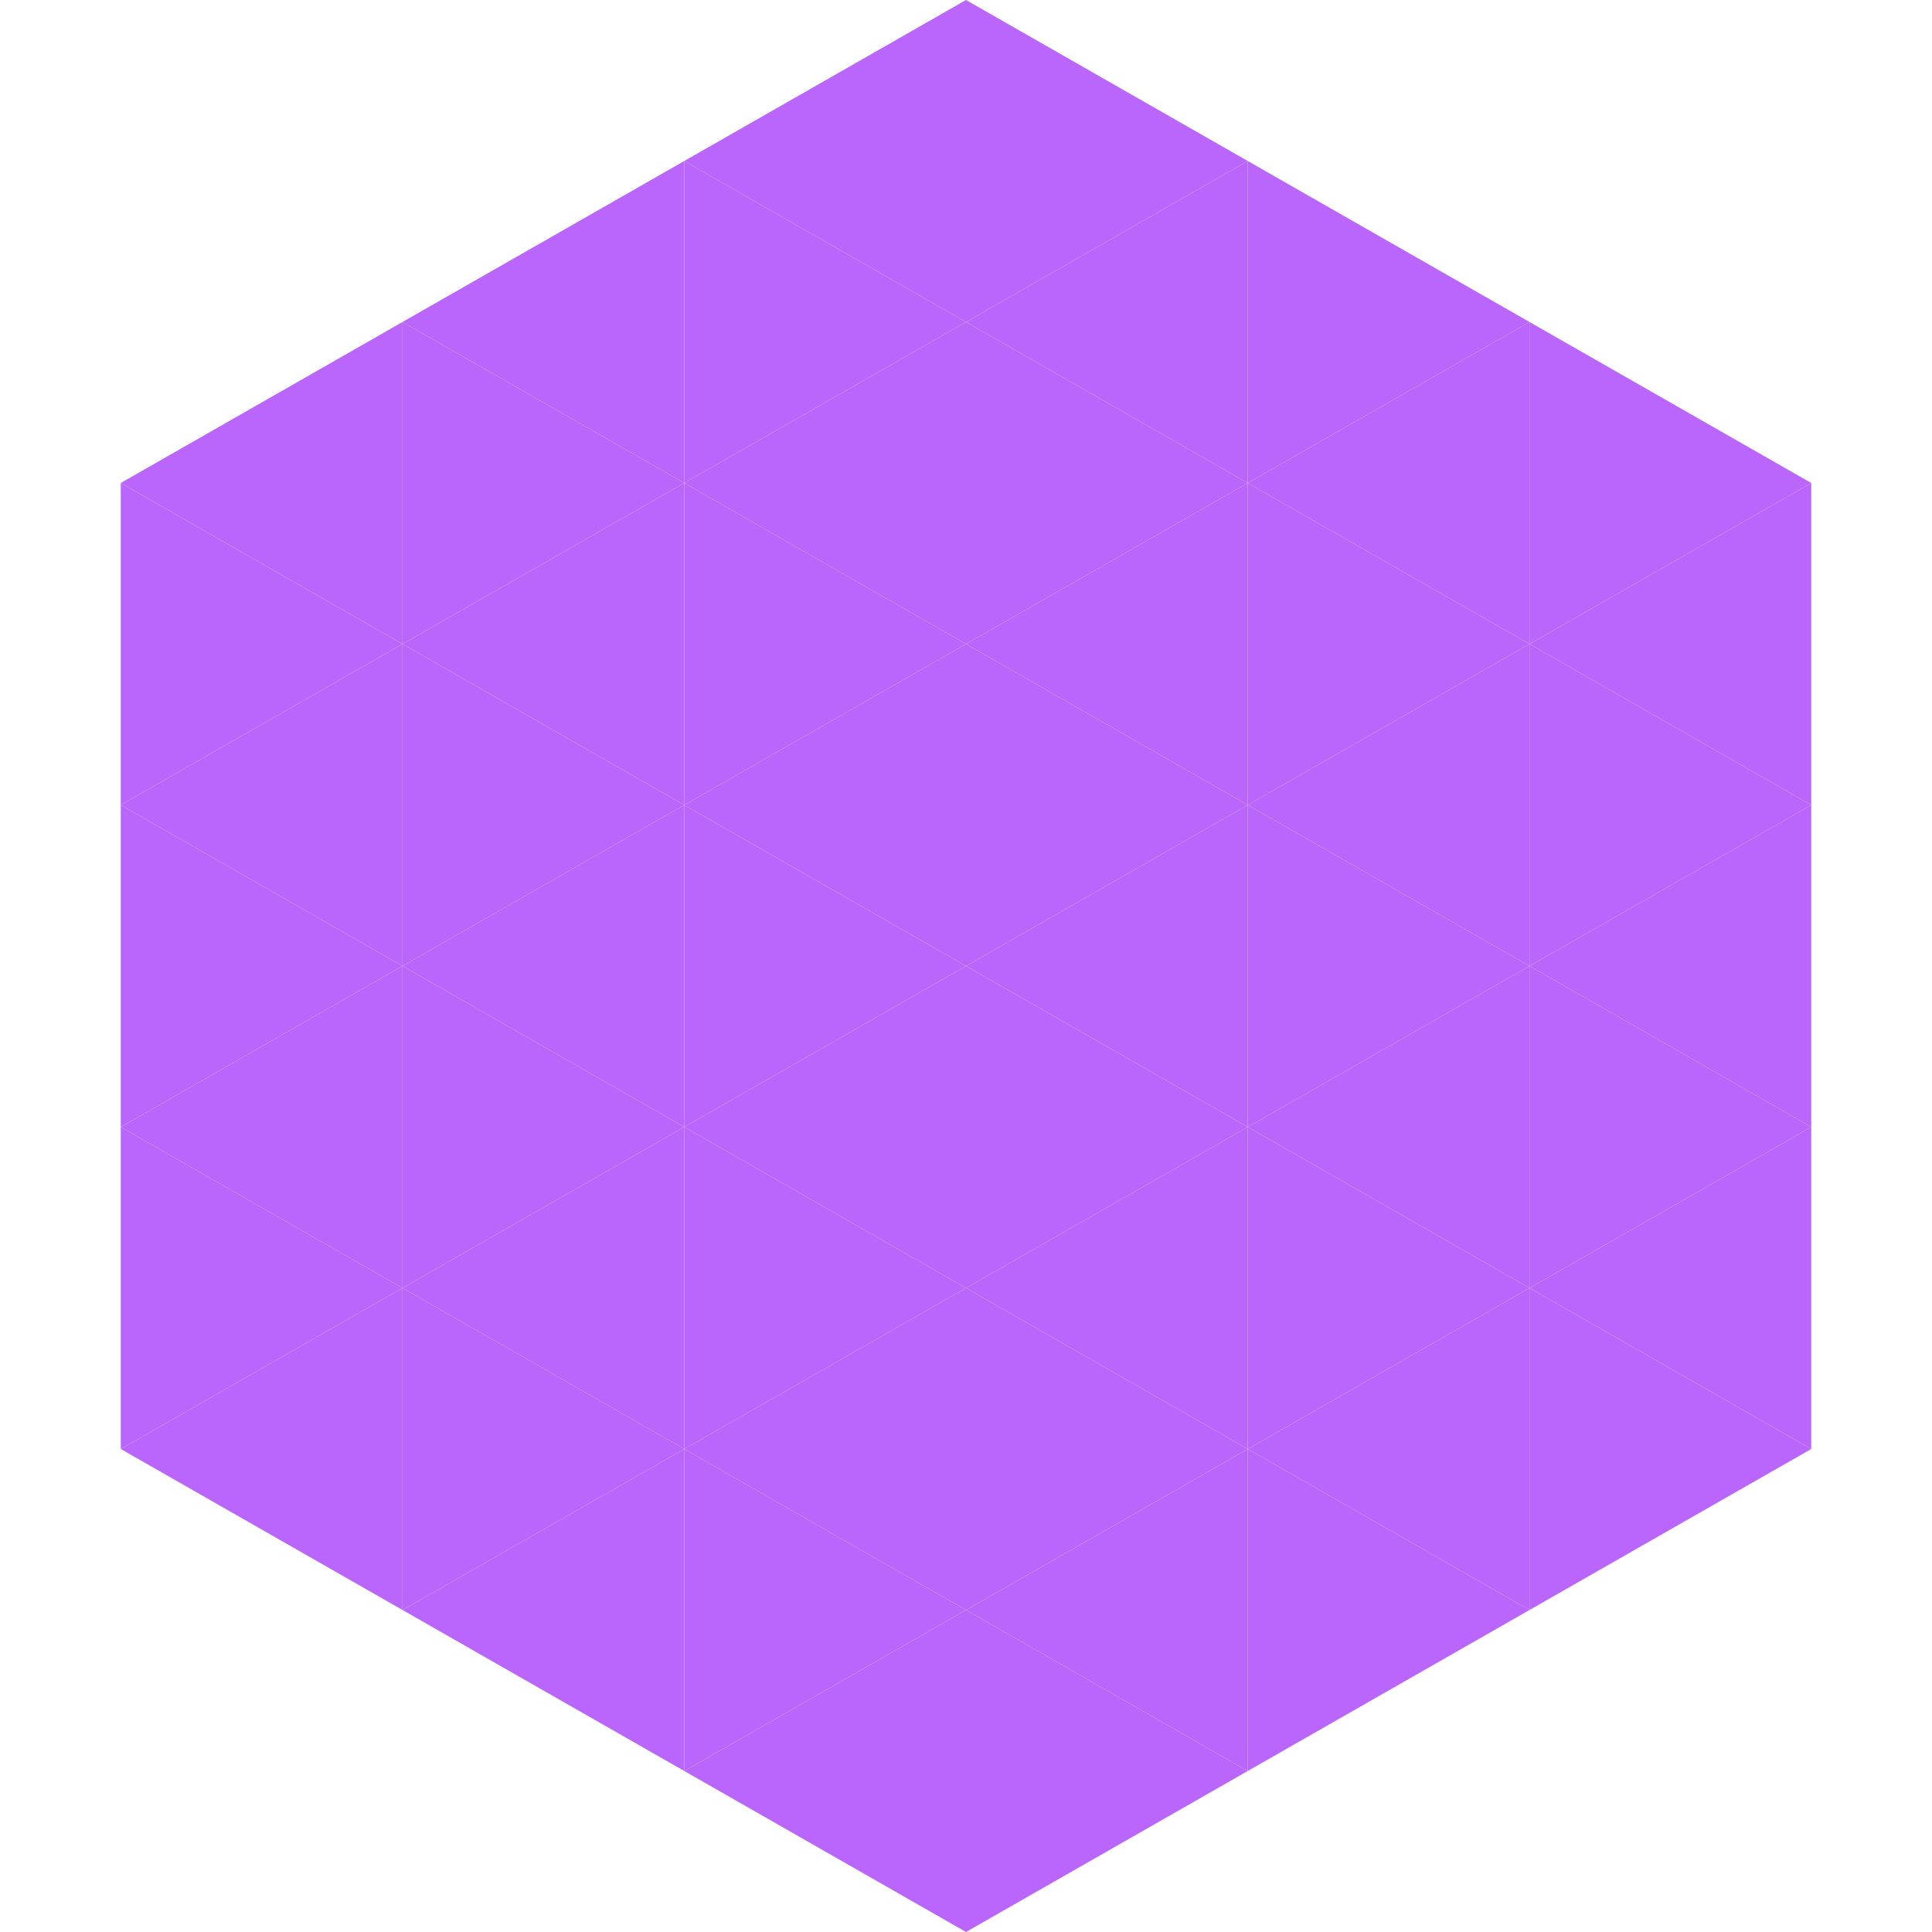
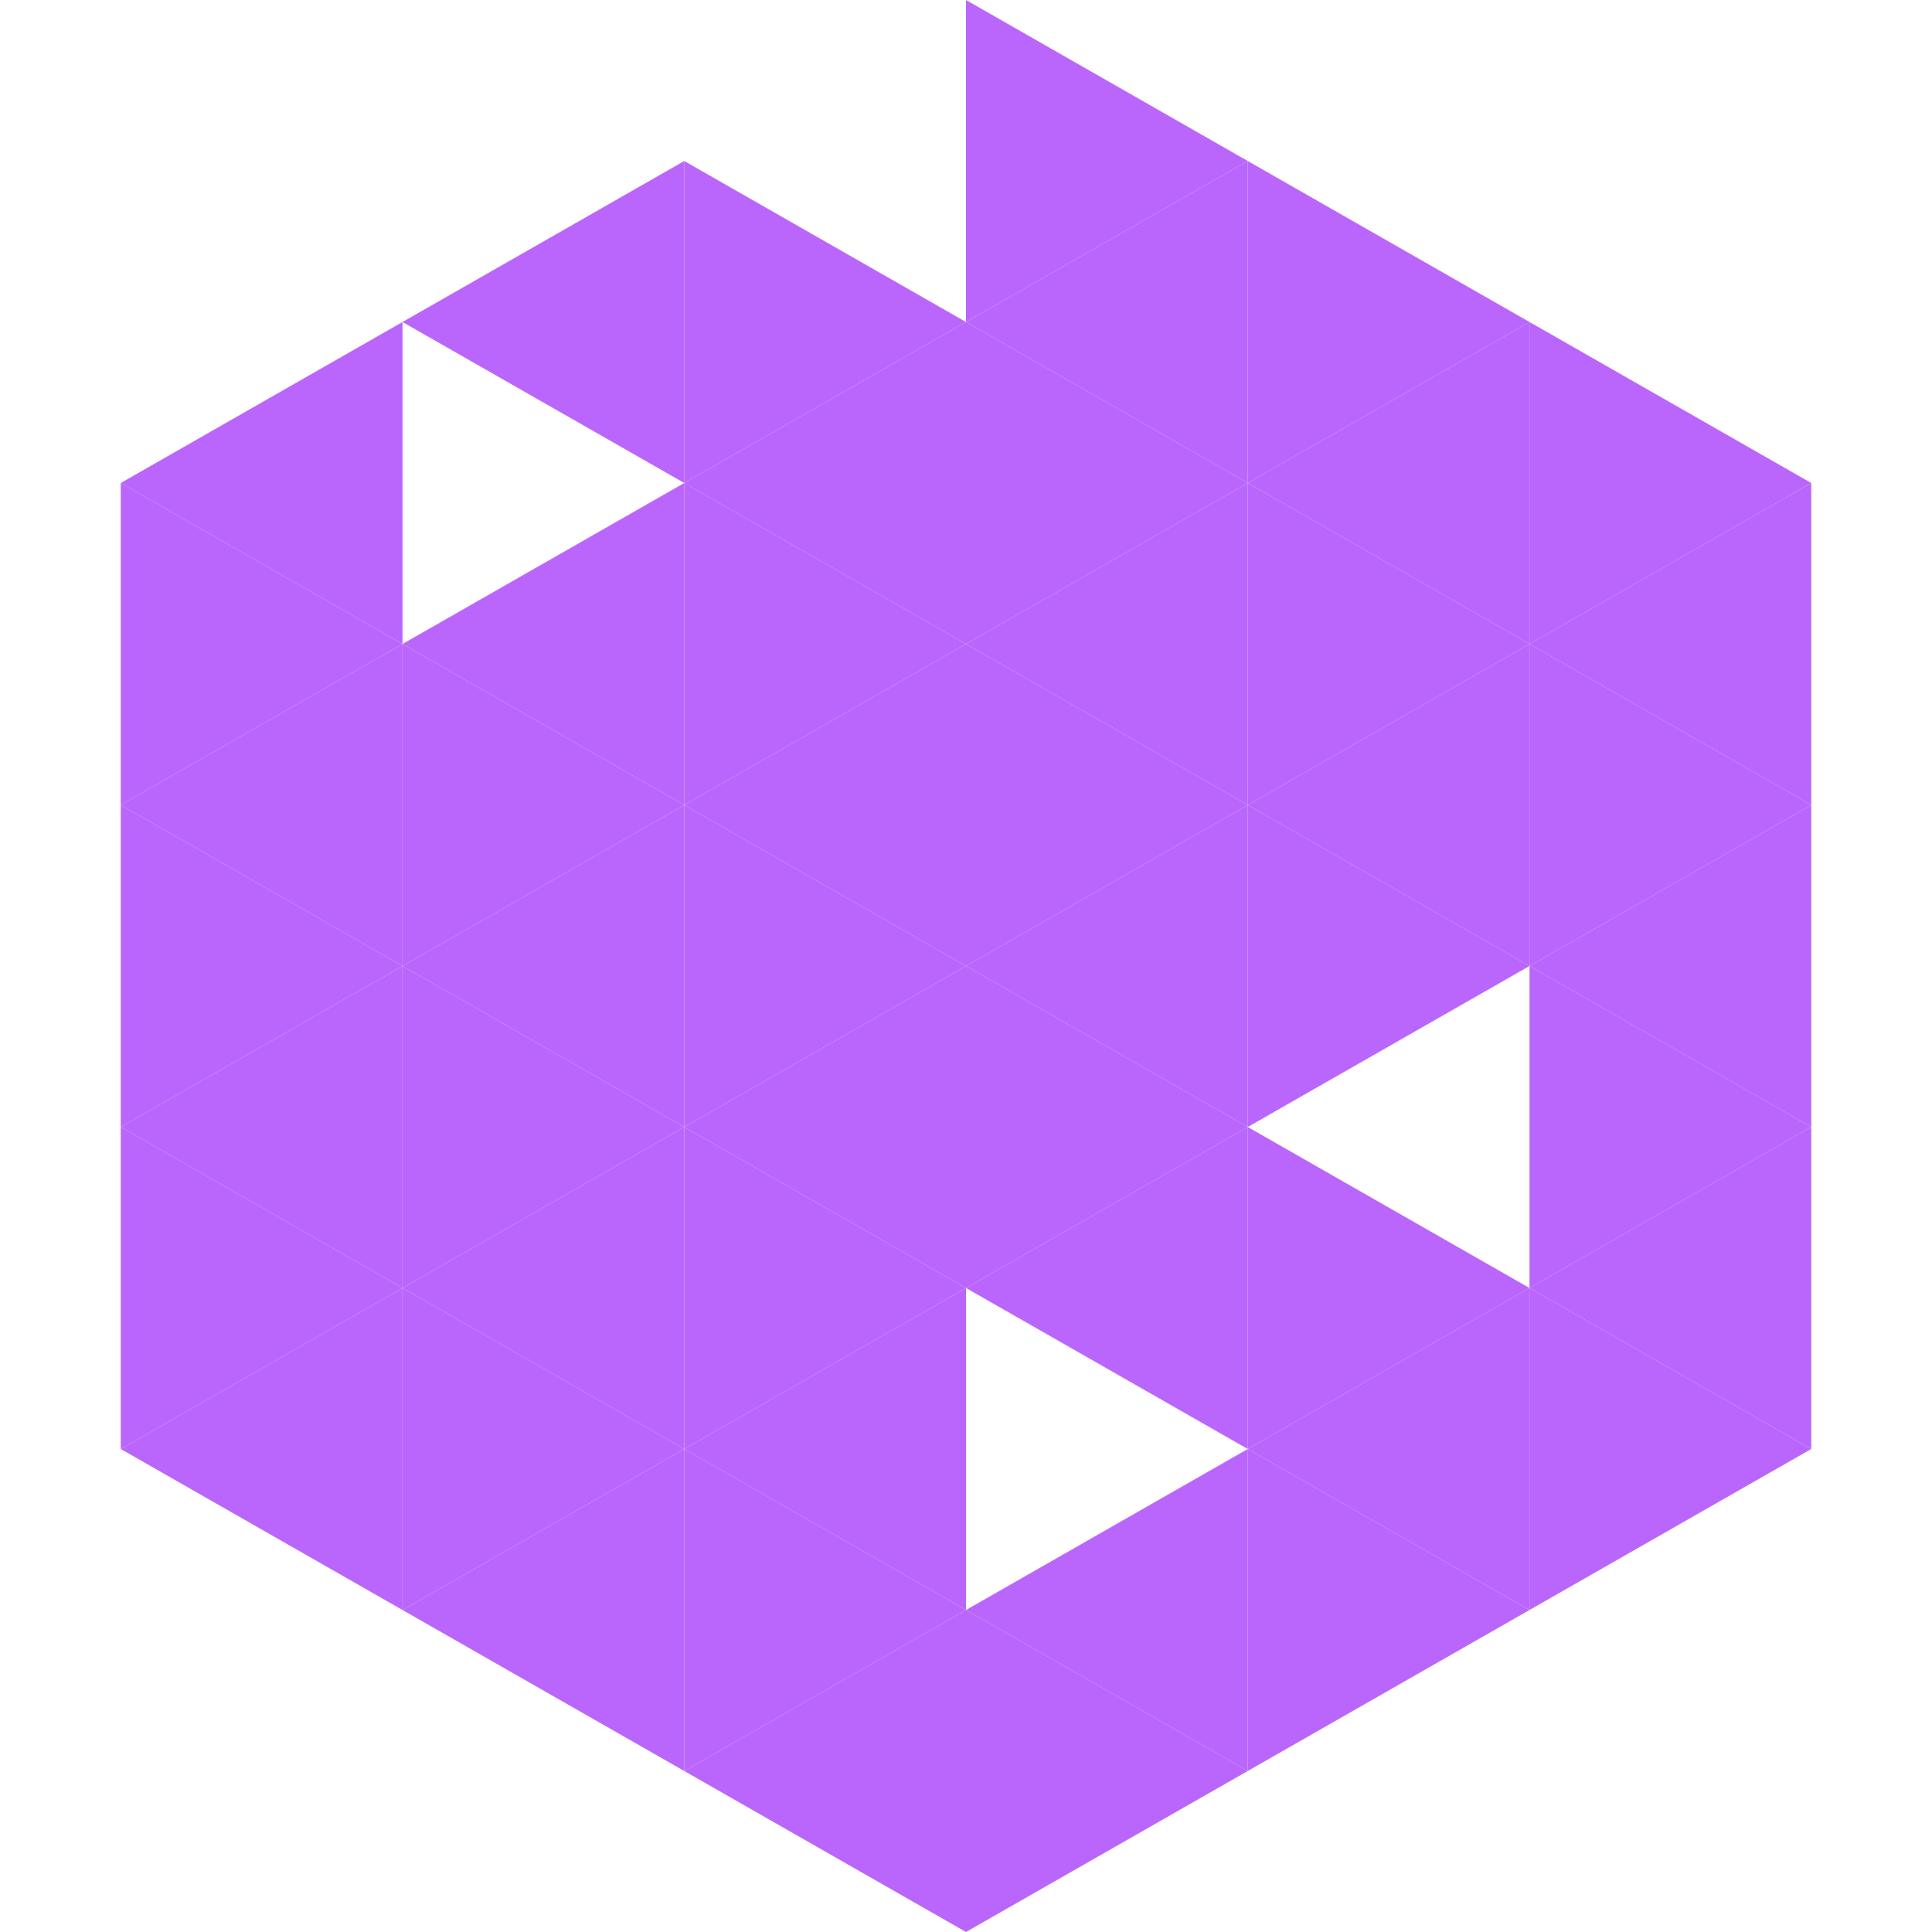
<svg xmlns="http://www.w3.org/2000/svg" width="240" height="240">
  <polygon points="50,40 15,60 50,80" style="fill:rgb(186,102,252)" />
  <polygon points="190,40 225,60 190,80" style="fill:rgb(186,102,252)" />
  <polygon points="15,60 50,80 15,100" style="fill:rgb(186,102,252)" />
  <polygon points="225,60 190,80 225,100" style="fill:rgb(186,102,252)" />
  <polygon points="50,80 15,100 50,120" style="fill:rgb(186,102,252)" />
  <polygon points="190,80 225,100 190,120" style="fill:rgb(186,102,252)" />
  <polygon points="15,100 50,120 15,140" style="fill:rgb(186,102,252)" />
  <polygon points="225,100 190,120 225,140" style="fill:rgb(186,102,252)" />
  <polygon points="50,120 15,140 50,160" style="fill:rgb(186,102,252)" />
  <polygon points="190,120 225,140 190,160" style="fill:rgb(186,102,252)" />
  <polygon points="15,140 50,160 15,180" style="fill:rgb(186,102,252)" />
  <polygon points="225,140 190,160 225,180" style="fill:rgb(186,102,252)" />
  <polygon points="50,160 15,180 50,200" style="fill:rgb(186,102,252)" />
  <polygon points="190,160 225,180 190,200" style="fill:rgb(186,102,252)" />
  <polygon points="15,180 50,200 15,220" style="fill:rgb(255,255,255); fill-opacity:0" />
  <polygon points="225,180 190,200 225,220" style="fill:rgb(255,255,255); fill-opacity:0" />
  <polygon points="50,0 85,20 50,40" style="fill:rgb(255,255,255); fill-opacity:0" />
  <polygon points="190,0 155,20 190,40" style="fill:rgb(255,255,255); fill-opacity:0" />
  <polygon points="85,20 50,40 85,60" style="fill:rgb(186,102,252)" />
  <polygon points="155,20 190,40 155,60" style="fill:rgb(186,102,252)" />
-   <polygon points="50,40 85,60 50,80" style="fill:rgb(186,102,252)" />
  <polygon points="190,40 155,60 190,80" style="fill:rgb(186,102,252)" />
  <polygon points="85,60 50,80 85,100" style="fill:rgb(186,102,252)" />
  <polygon points="155,60 190,80 155,100" style="fill:rgb(186,102,252)" />
  <polygon points="50,80 85,100 50,120" style="fill:rgb(186,102,252)" />
  <polygon points="190,80 155,100 190,120" style="fill:rgb(186,102,252)" />
  <polygon points="85,100 50,120 85,140" style="fill:rgb(186,102,252)" />
  <polygon points="155,100 190,120 155,140" style="fill:rgb(186,102,252)" />
  <polygon points="50,120 85,140 50,160" style="fill:rgb(186,102,252)" />
-   <polygon points="190,120 155,140 190,160" style="fill:rgb(186,102,252)" />
  <polygon points="85,140 50,160 85,180" style="fill:rgb(186,102,252)" />
  <polygon points="155,140 190,160 155,180" style="fill:rgb(186,102,252)" />
  <polygon points="50,160 85,180 50,200" style="fill:rgb(186,102,252)" />
  <polygon points="190,160 155,180 190,200" style="fill:rgb(186,102,252)" />
  <polygon points="85,180 50,200 85,220" style="fill:rgb(186,102,252)" />
  <polygon points="155,180 190,200 155,220" style="fill:rgb(186,102,252)" />
-   <polygon points="120,0 85,20 120,40" style="fill:rgb(186,102,252)" />
  <polygon points="120,0 155,20 120,40" style="fill:rgb(186,102,252)" />
  <polygon points="85,20 120,40 85,60" style="fill:rgb(186,102,252)" />
  <polygon points="155,20 120,40 155,60" style="fill:rgb(186,102,252)" />
  <polygon points="120,40 85,60 120,80" style="fill:rgb(186,102,252)" />
  <polygon points="120,40 155,60 120,80" style="fill:rgb(186,102,252)" />
  <polygon points="85,60 120,80 85,100" style="fill:rgb(186,102,252)" />
  <polygon points="155,60 120,80 155,100" style="fill:rgb(186,102,252)" />
  <polygon points="120,80 85,100 120,120" style="fill:rgb(186,102,252)" />
  <polygon points="120,80 155,100 120,120" style="fill:rgb(186,102,252)" />
  <polygon points="85,100 120,120 85,140" style="fill:rgb(186,102,252)" />
  <polygon points="155,100 120,120 155,140" style="fill:rgb(186,102,252)" />
  <polygon points="120,120 85,140 120,160" style="fill:rgb(186,102,252)" />
  <polygon points="120,120 155,140 120,160" style="fill:rgb(186,102,252)" />
  <polygon points="85,140 120,160 85,180" style="fill:rgb(186,102,252)" />
  <polygon points="155,140 120,160 155,180" style="fill:rgb(186,102,252)" />
  <polygon points="120,160 85,180 120,200" style="fill:rgb(186,102,252)" />
-   <polygon points="120,160 155,180 120,200" style="fill:rgb(186,102,252)" />
  <polygon points="85,180 120,200 85,220" style="fill:rgb(186,102,252)" />
  <polygon points="155,180 120,200 155,220" style="fill:rgb(186,102,252)" />
  <polygon points="120,200 85,220 120,240" style="fill:rgb(186,102,252)" />
  <polygon points="120,200 155,220 120,240" style="fill:rgb(186,102,252)" />
  <polygon points="85,220 120,240 85,260" style="fill:rgb(255,255,255); fill-opacity:0" />
  <polygon points="155,220 120,240 155,260" style="fill:rgb(255,255,255); fill-opacity:0" />
</svg>